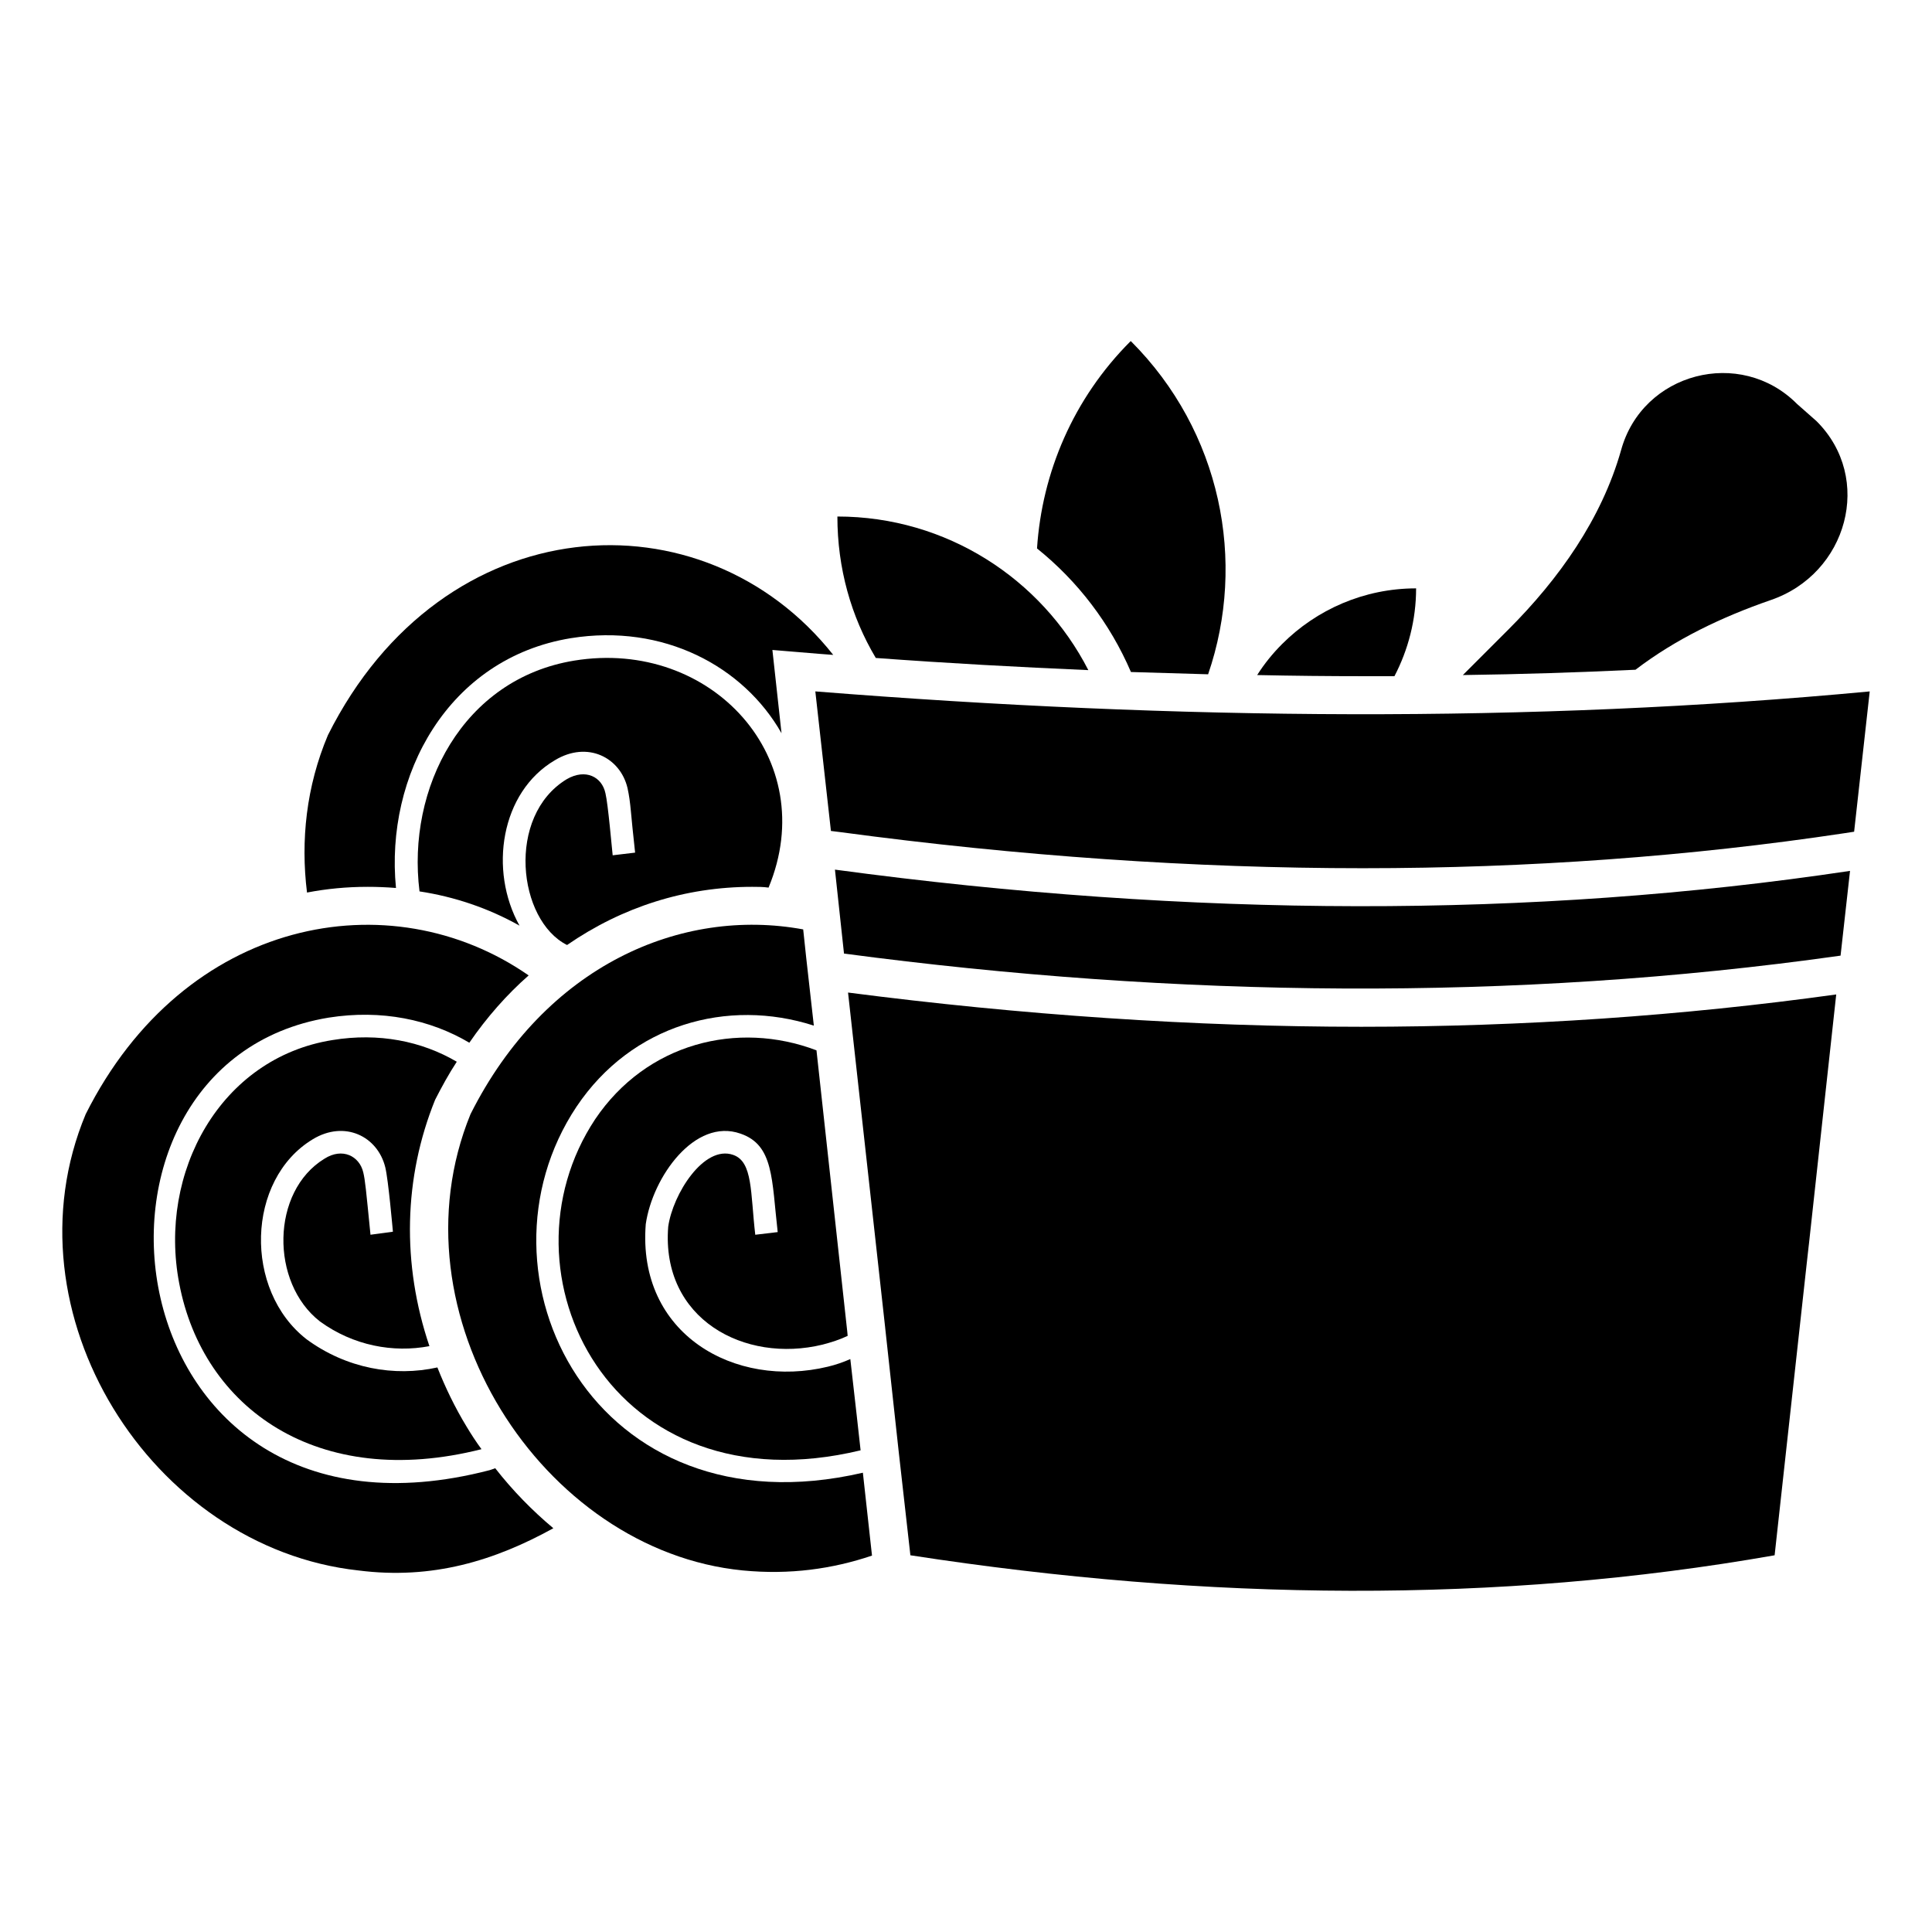
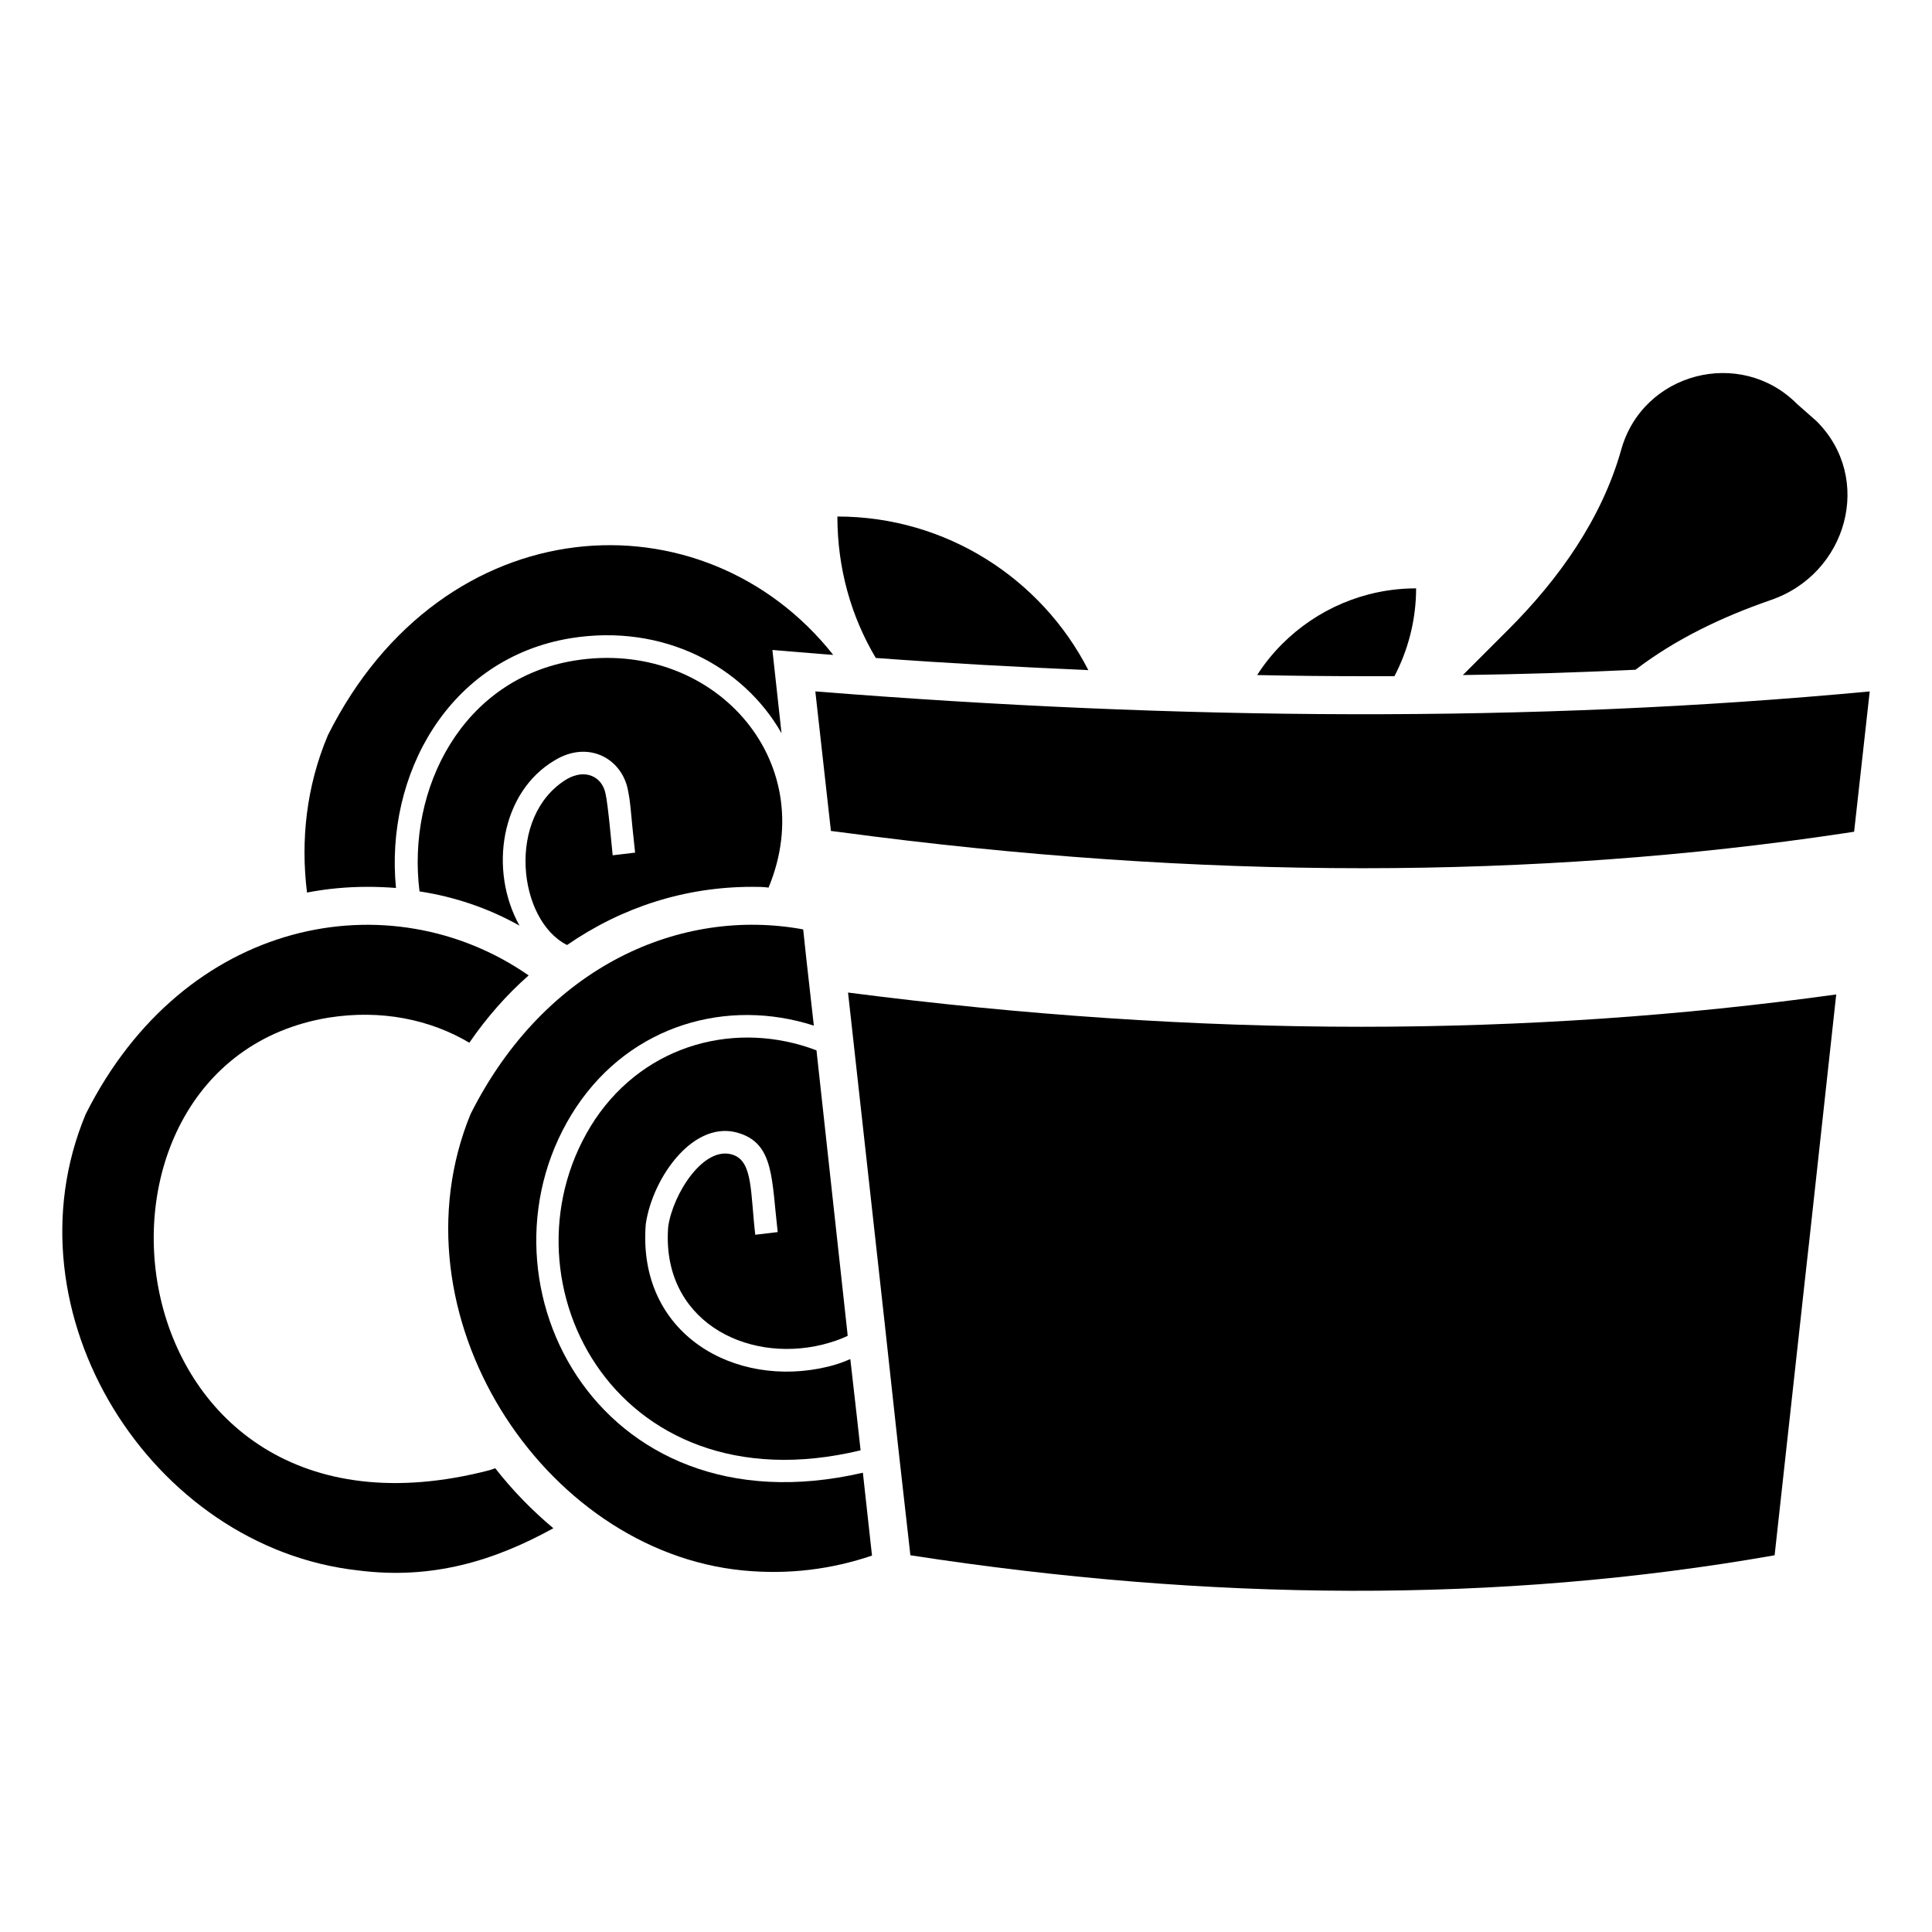
<svg xmlns="http://www.w3.org/2000/svg" fill="#000000" width="800px" height="800px" version="1.1" viewBox="144 144 512 512">
  <g>
    <path d="m304.45 354.23c-0.906-4.332-5.238-6.648-10.277-3.727-16.086 9.785-12.945 37.398 0.102 43.934 14.609-10.078 31.336-15.418 49.07-15.418 1.41 0 2.922 0 4.332 0.203 14.105-33.957-15.016-66.102-51.488-60.156-29.625 4.836-44.438 33.855-41.012 61.164 9.27 1.41 18.238 4.434 26.5 9.07-8.16-14.609-5.039-35.367 9.371-43.832 8.664-5.238 17.332-0.707 19.246 7.356 0.906 4.133 0.805 6.449 2.016 17.129l-5.945 0.707c-0.203-1.719-1.207-13.508-1.914-16.43z" />
    <path d="m241.38 379.02c2.519 0 5.039 0.102 7.559 0.301-2.922-29.727 13.703-60.859 46.352-66.199 24.484-3.93 45.746 7.457 55.82 25.191l-2.418-22.066 12.191 1.008c1.309 0.102 2.617 0.203 3.93 0.301-34.359-43.43-103.38-39.699-133.91 21.262-5.742 13.602-7.254 27.91-5.543 41.715 5.242-1.008 10.582-1.512 16.023-1.512z" />
    <path d="m613.19 303.05c20.453-6.953 27.406-32.344 12.191-47.457l-5.141-4.535c-15.012-15.113-41.012-8.363-46.652 12.293-5.141 18.137-16.426 34.059-29.824 47.457l-12.09 12.09c15.418-0.203 30.73-0.707 45.746-1.41 10.68-8.16 22.973-14.004 35.77-18.438z" />
-     <path d="m443.71 322.09c6.852 0.203 13.703 0.402 20.453 0.605 10.277-29.926 3.426-64.387-20.453-88.266h-0.102c-15.215 15.215-23.477 34.863-24.789 54.914 10.781 8.664 19.348 19.848 24.891 32.746z" />
    <path d="m432.42 321.59c-12.395-24.184-37.586-40.707-66.504-40.707 0 13.703 3.629 26.5 10.176 37.484 19.047 1.41 37.785 2.418 56.328 3.223z" />
    <path d="m513.54 323.2c3.629-6.953 5.742-14.914 5.742-23.277-13.805 0-26.398 5.644-35.469 14.711-2.519 2.519-4.734 5.238-6.648 8.262 9.574 0.203 18.941 0.301 28.312 0.301z" />
-     <path d="m265.05 425.37c-9.27-5.441-20.656-7.758-32.949-5.742-29.727 4.734-46.25 35.066-40.605 64.488 6.246 33.051 36.676 54.914 80.105 43.934-1.41-1.914-2.719-3.93-3.93-5.945-3.125-5.141-5.644-10.379-7.758-15.719-11.387 2.519-24.082 0.301-34.66-7.457-16.727-13-16.02-42.32 1.613-53 8.465-5.141 17.23-0.805 19.246 7.457 0.805 3.324 1.914 16.02 2.016 17.027l-5.945 0.805c-1.211-12.191-1.41-14.41-1.914-16.523-1.008-4.332-5.543-6.648-10.277-3.629-14.207 8.664-14.41 32.848-1.211 43.125 8.867 6.449 19.445 8.363 29.02 6.551-7.356-21.766-6.852-44.637 1.512-65.293 1.809-3.531 3.621-6.856 5.738-10.078z" />
    <path d="m275.23 533.09c-0.402 0.203-0.906 0.301-1.41 0.504-101.37 26.398-117.09-107.71-42.723-119.91 14.008-2.215 26.902 0.504 37.281 6.648 4.637-6.75 9.977-12.797 15.719-17.836-36.676-25.492-91.191-15.418-117.39 36.777-21.965 52.598 17.332 114.87 72.246 120.91 19.648 2.519 36.172-2.621 51.691-11.184-5.543-4.633-10.781-9.973-15.418-15.918z" />
    <path d="m338.31 450.06c-7.758-2.719-16.02 10.379-17.23 19.043-1.914 24.484 20.254 36.273 40.91 31.234 2.316-0.605 4.535-1.309 6.648-2.316l-0.102-1.109-8.16-74.562c-20.957-7.961-45.039-1.914-58.641 18.238-27.004 40.707 4.231 103.68 70.332 87.762l-1.008-9.07-1.715-15.113c-1.812 0.805-3.828 1.512-5.945 2.016-24.586 5.945-50.582-8.566-48.266-37.785 1.812-12.496 13-28.215 25.09-23.98 8.867 3.023 8.262 12.09 9.875 26.098l-5.945 0.707c-1.309-11.188-0.605-19.348-5.844-21.16z" />
    <path d="m296.8 437.26c14.609-21.766 40.004-28.816 62.875-21.461l-2.016-17.938-0.805-7.559c-32.242-5.945-68.316 9.473-88.168 48.969-21.562 52.801 18.941 115.68 72.145 120.91 12.496 1.211 23.781-0.402 34.258-3.93l-2.418-21.969c-71.34 16.531-105.5-52.594-75.871-97.027z" />
    <path d="m360.07 327.23 4.133 36.98 2.418 0.301c47.258 6.348 93.809 9.574 138.45 9.574h0.102c43.832 0 86.758-3.125 127.57-9.27l2.621-0.402 4.133-37.18c-89.891 8.461-183.3 7.656-279.42-0.004z" />
-     <path d="m365.27 374.46 2.398 22.246c87.984 11.691 177.28 12.816 264.1 0.547l2.508-22.461c-84.18 12.645-174.47 12.426-269-0.332z" />
    <path d="m630.62 407.54c-40.605 5.644-82.926 8.566-125.85 8.566-44.336 0-90.082-3.125-136.03-9.07l9.84 88.797h-0.004l3.562 32.621 3.125 27.711c79.098 12.191 155.68 12.898 229.03 0 21.762-198.09-5.356 49.598 16.324-148.62z" />
  </g>
</svg>